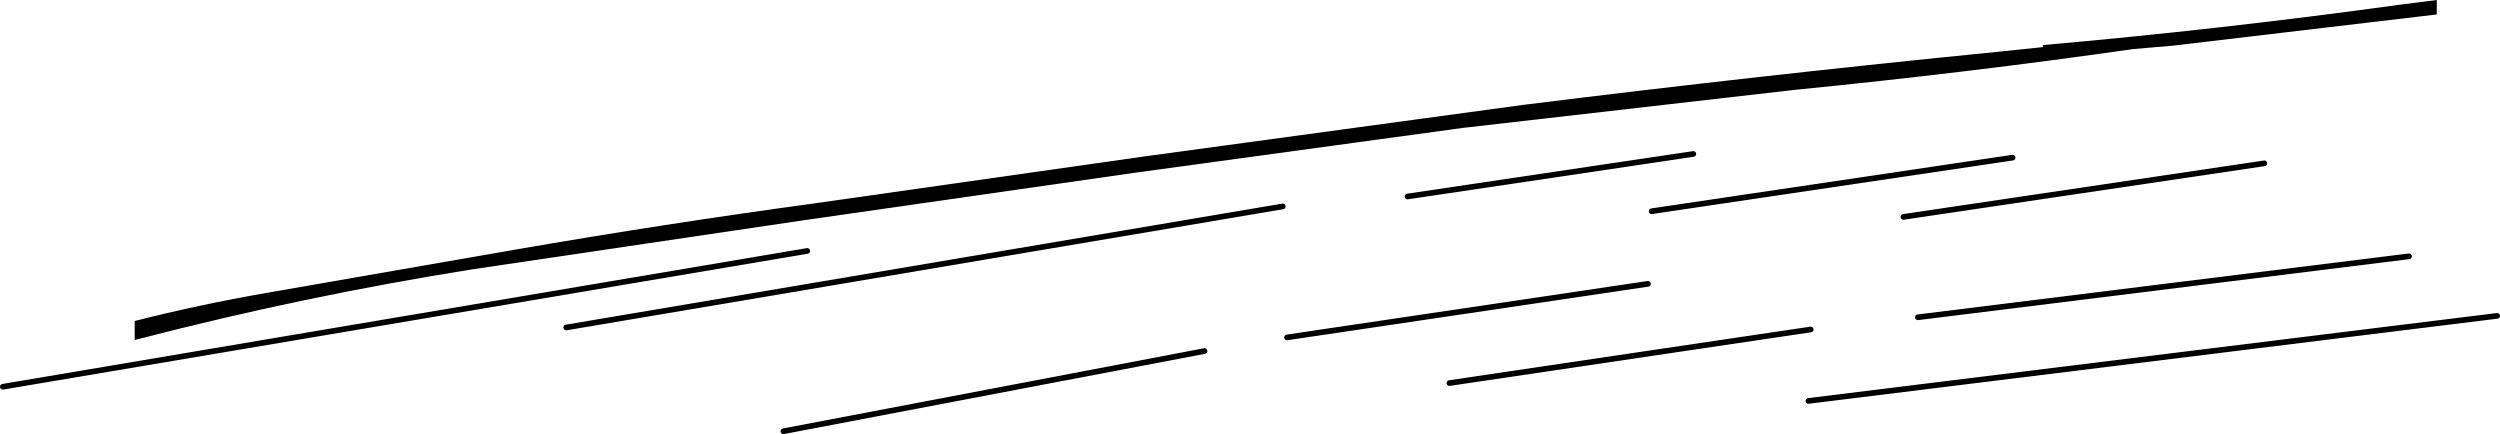
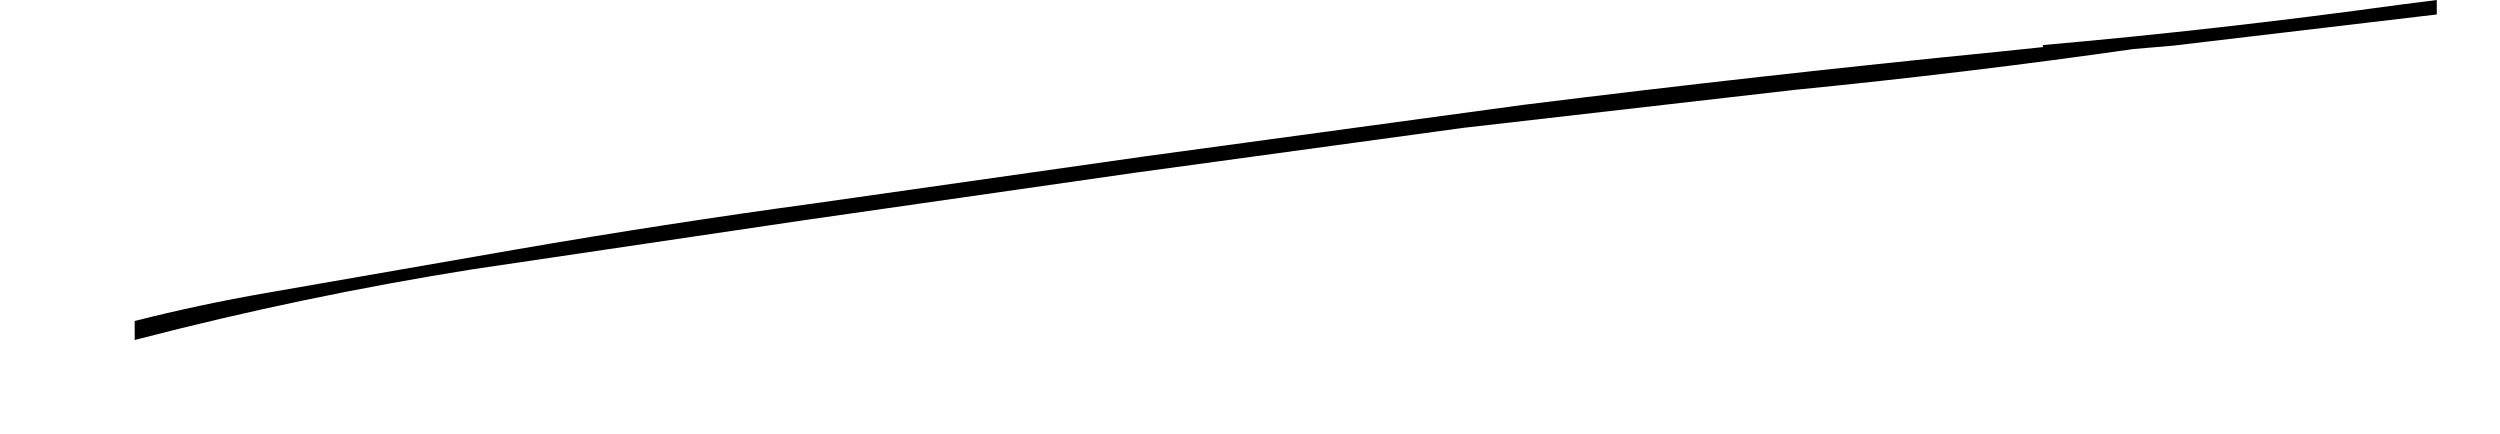
<svg xmlns="http://www.w3.org/2000/svg" height="76.55px" width="440.85px">
  <g transform="matrix(1.0, 0.0, 0.0, 1.0, 220.4, 55.2)">
    <path d="M139.9 -46.9 L139.8 -47.25 Q171.05 -50.0 202.65 -54.35 L209.3 -55.2 209.3 -52.65 162.8 -47.15 155.8 -46.55 Q126.4 -42.35 96.05 -39.35 L37.6 -32.65 -20.2 -24.75 -78.75 -16.35 -137.15 -7.7 Q-166.95 -2.95 -196.05 4.6 L-196.65 4.75 -196.65 1.4 Q-185.2 -1.5 -173.4 -3.55 L-129.45 -11.2 Q-103.15 -15.75 -76.7 -19.35 L-18.35 -27.65 48.15 -36.7 Q89.9 -41.9 131.75 -46.05 L139.9 -46.9" fill="#000000" fill-rule="evenodd" stroke="none" />
-     <path d="M27.8 -20.55 L78.2 -28.05 M70.85 -17.95 L134.5 -27.4 M115.25 -16.95 L178.9 -26.4 M35.2 12.35 L98.9 2.9 M98.5 15.5 L219.95 0.5 M117.8 0.75 L204.4 -10.0 M6.55 4.3 L70.2 -5.15 M-8.0 6.7 L-82.25 20.85 M-78.05 -10.95 L-219.9 13.0 M5.8 -18.8 L-120.55 2.55" fill="none" stroke="#000000" stroke-linecap="round" stroke-linejoin="round" stroke-width="1.0" />
  </g>
</svg>